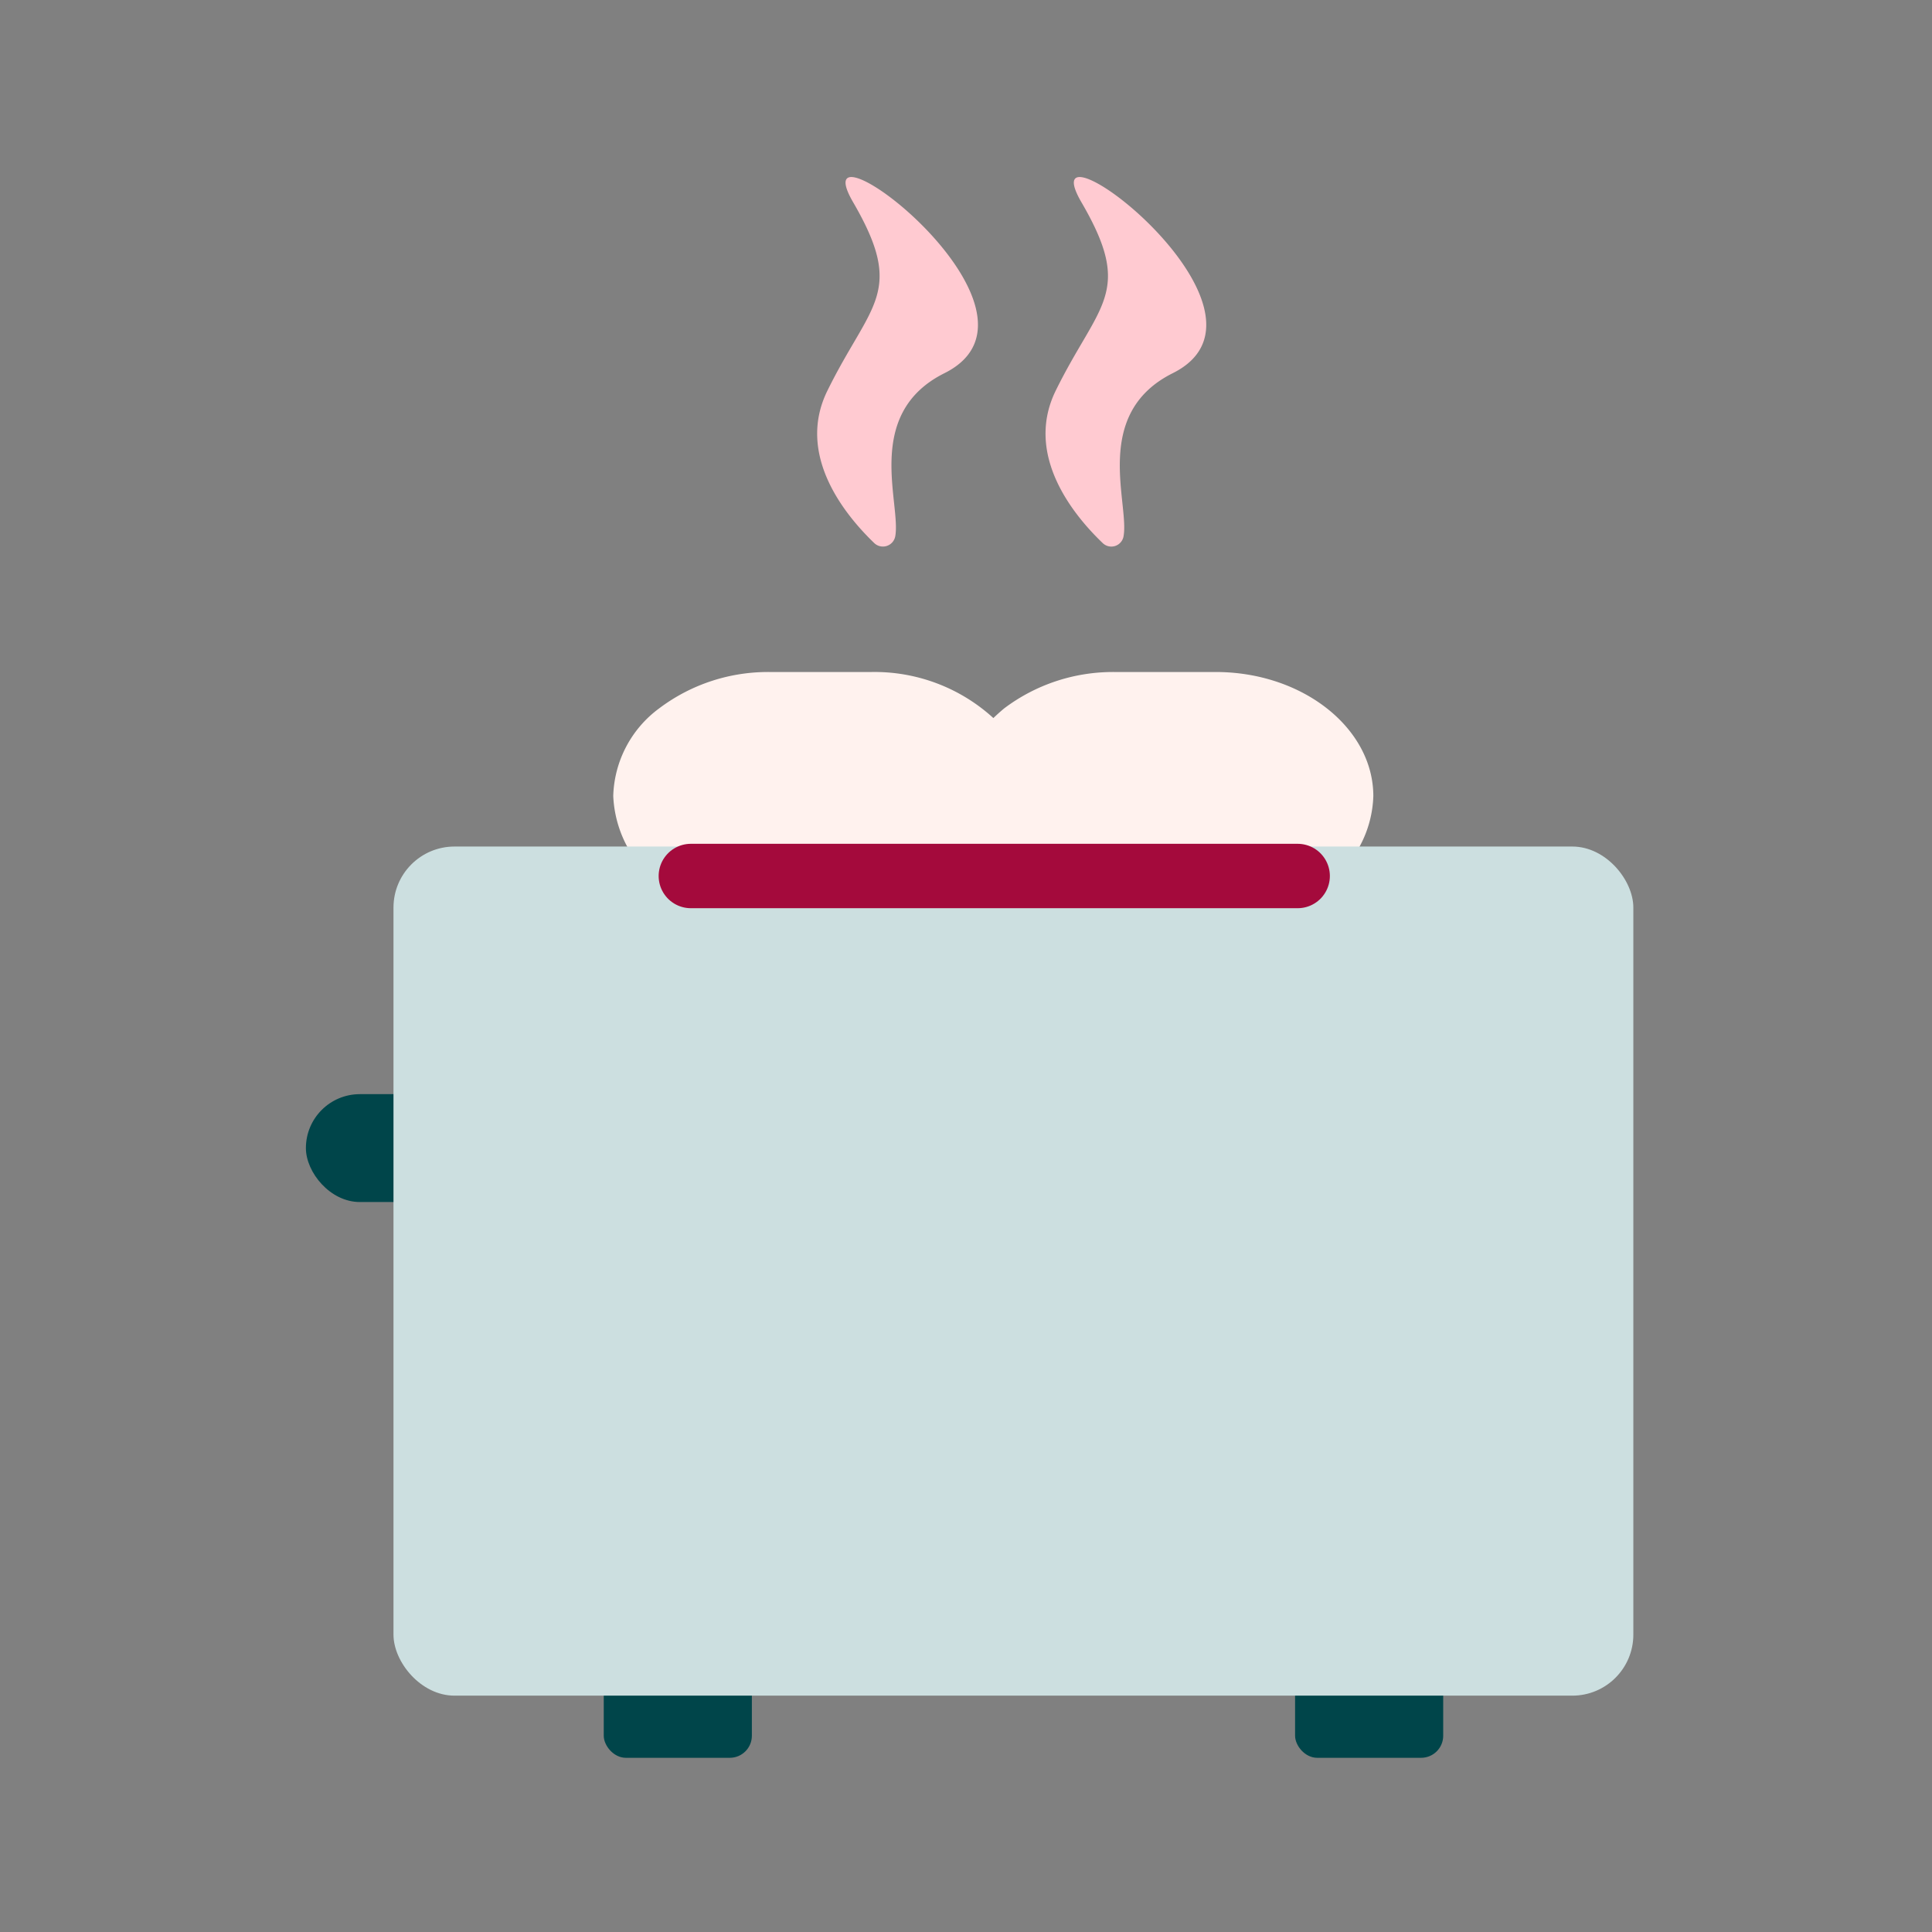
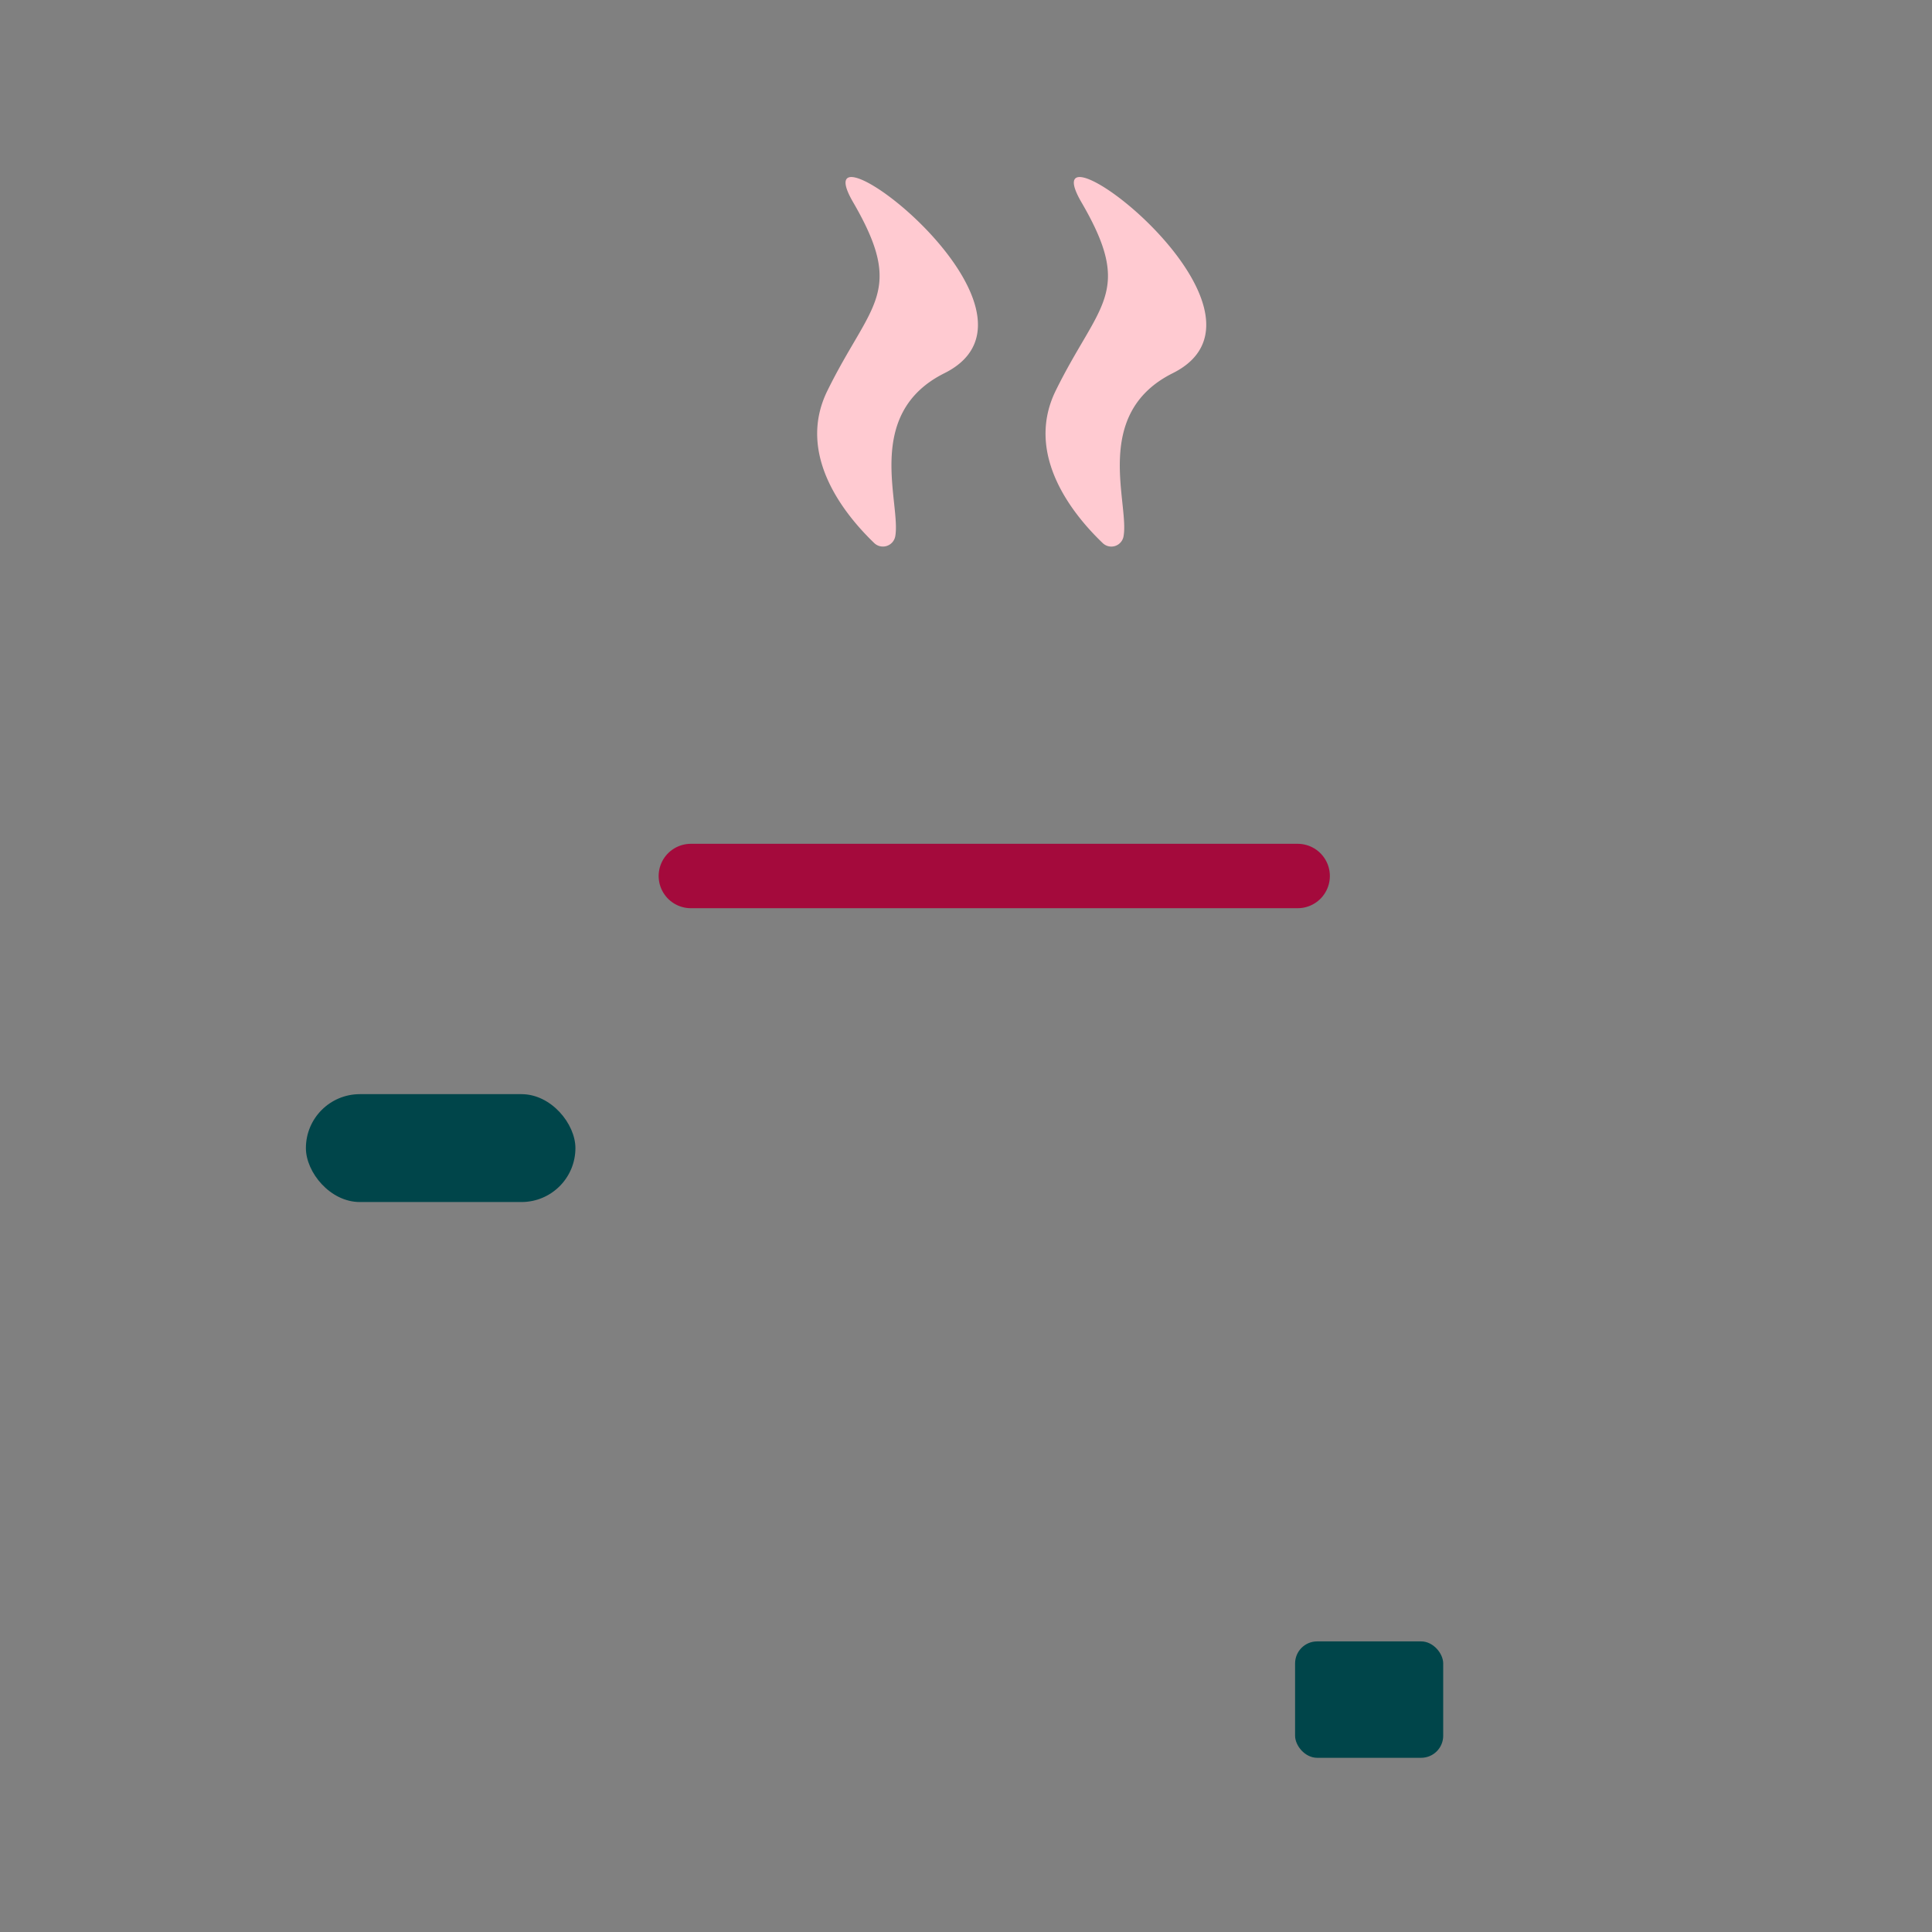
<svg xmlns="http://www.w3.org/2000/svg" width="120" height="120" viewBox="0 0 120 120">
  <rect x="0" y="0" width="120" height="120" fill="#808080" stroke="none" />
  <g transform="translate(19 11)" fill="none" fill-rule="evenodd">
-     <path d="M66.3 38.44a7 7 0 0 1-2.87 5.44 8.77 8.77 0 0 1-1.29 0.86 4.23 4.23 0 0 0-2.3 3.7v9.24c0 2.57-2.64 4.65-5.89 4.65H31c-3.25 0-5.89-2.08-5.89-4.65v-9.52a4.2 4.2 0 0 0-2.16-3.59 7.32 7.32 0 0 1-3.86-6.13A7 7 0 0 1 21.94 33c1.99-1.5 4.41-2.29 6.9-2.26h6.28a10.94 10.94 0 0 1 7.58 2.86 12.97 12.97 0 0 1 0.67-0.6c1.99-1.5 4.41-2.29 6.9-2.26h6.27c5.37 0.01 9.76 3.48 9.76 7.71z" fill="#FFF2EE" fill-rule="nonzero" />
    <path d="M36.6 22.34a.78.78 0 0 1-1.29.4c-1.77-1.7-4.9-5.45-2.92-9.47C35.07 7.82 37.26 7.2 34 1.58c-3.5-6 13.48 6.7 5.66 10.6-5.07 2.53-2.66 8.14-3.06 10.16zM50.78 22.34a.77.77 0 0 1-1.28.4c-1.78-1.7-4.9-5.45-2.93-9.47 2.68-5.45 4.88-6.07 1.61-11.69-3.5-6 13.48 6.7 5.66 10.6-5.06 2.53-2.66 8.14-3.06 10.16z" fill="#FFCAD1" fill-rule="nonzero" />
-     <rect fill="#00454A" fill-rule="nonzero" x="18.5" y="90.95" width="9.2" height="7.23" rx="1.37" />
    <rect fill="#00454A" fill-rule="nonzero" x="61.44" y="90.95" width="9.2" height="7.23" rx="1.37" />
    <rect fill="#00454A" fill-rule="nonzero" transform="rotate(-180 8.37 60.305)" y="56.95" width="16.74" height="6.7" rx="3.35" />
-     <rect fill="#CCDFE0" fill-rule="nonzero" x="5.44" y="41.58" width="77.01" height="52.74" rx="3.79" />
    <path d="M23.91 43.41H61.6" stroke="#A40A3C" stroke-width="4" stroke-linecap="round" stroke-linejoin="round" />
  </g>
</svg>